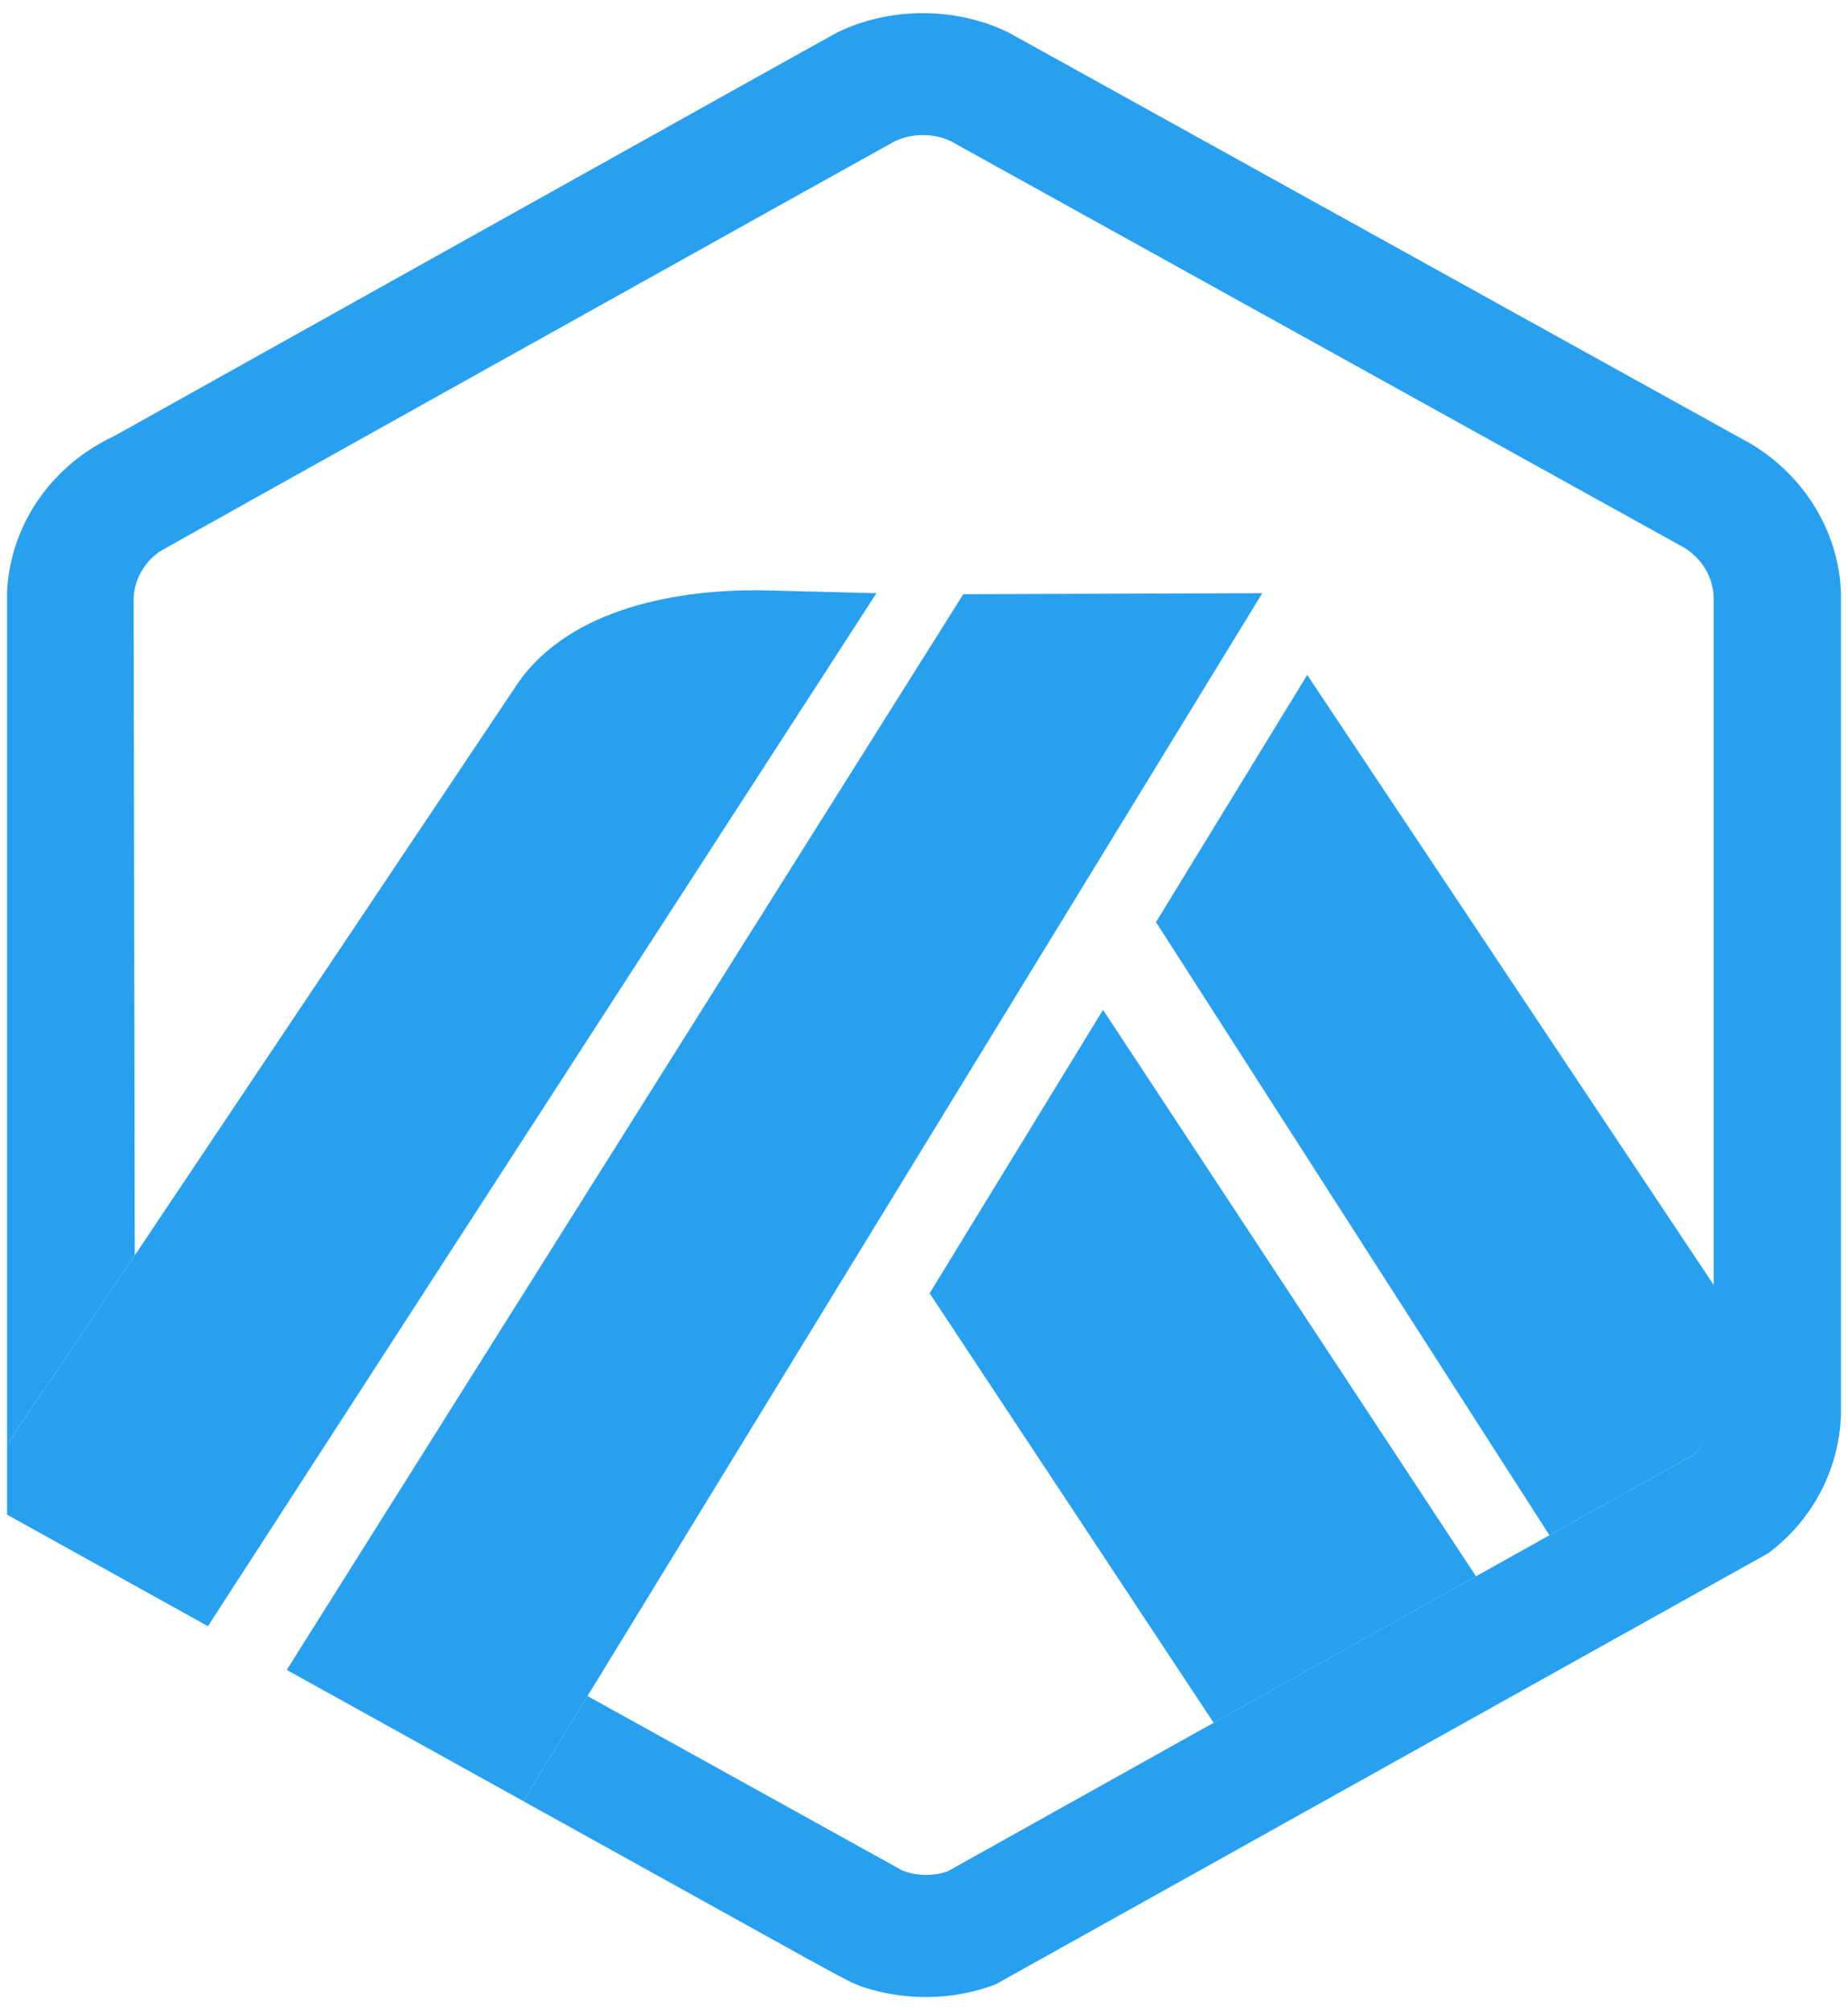
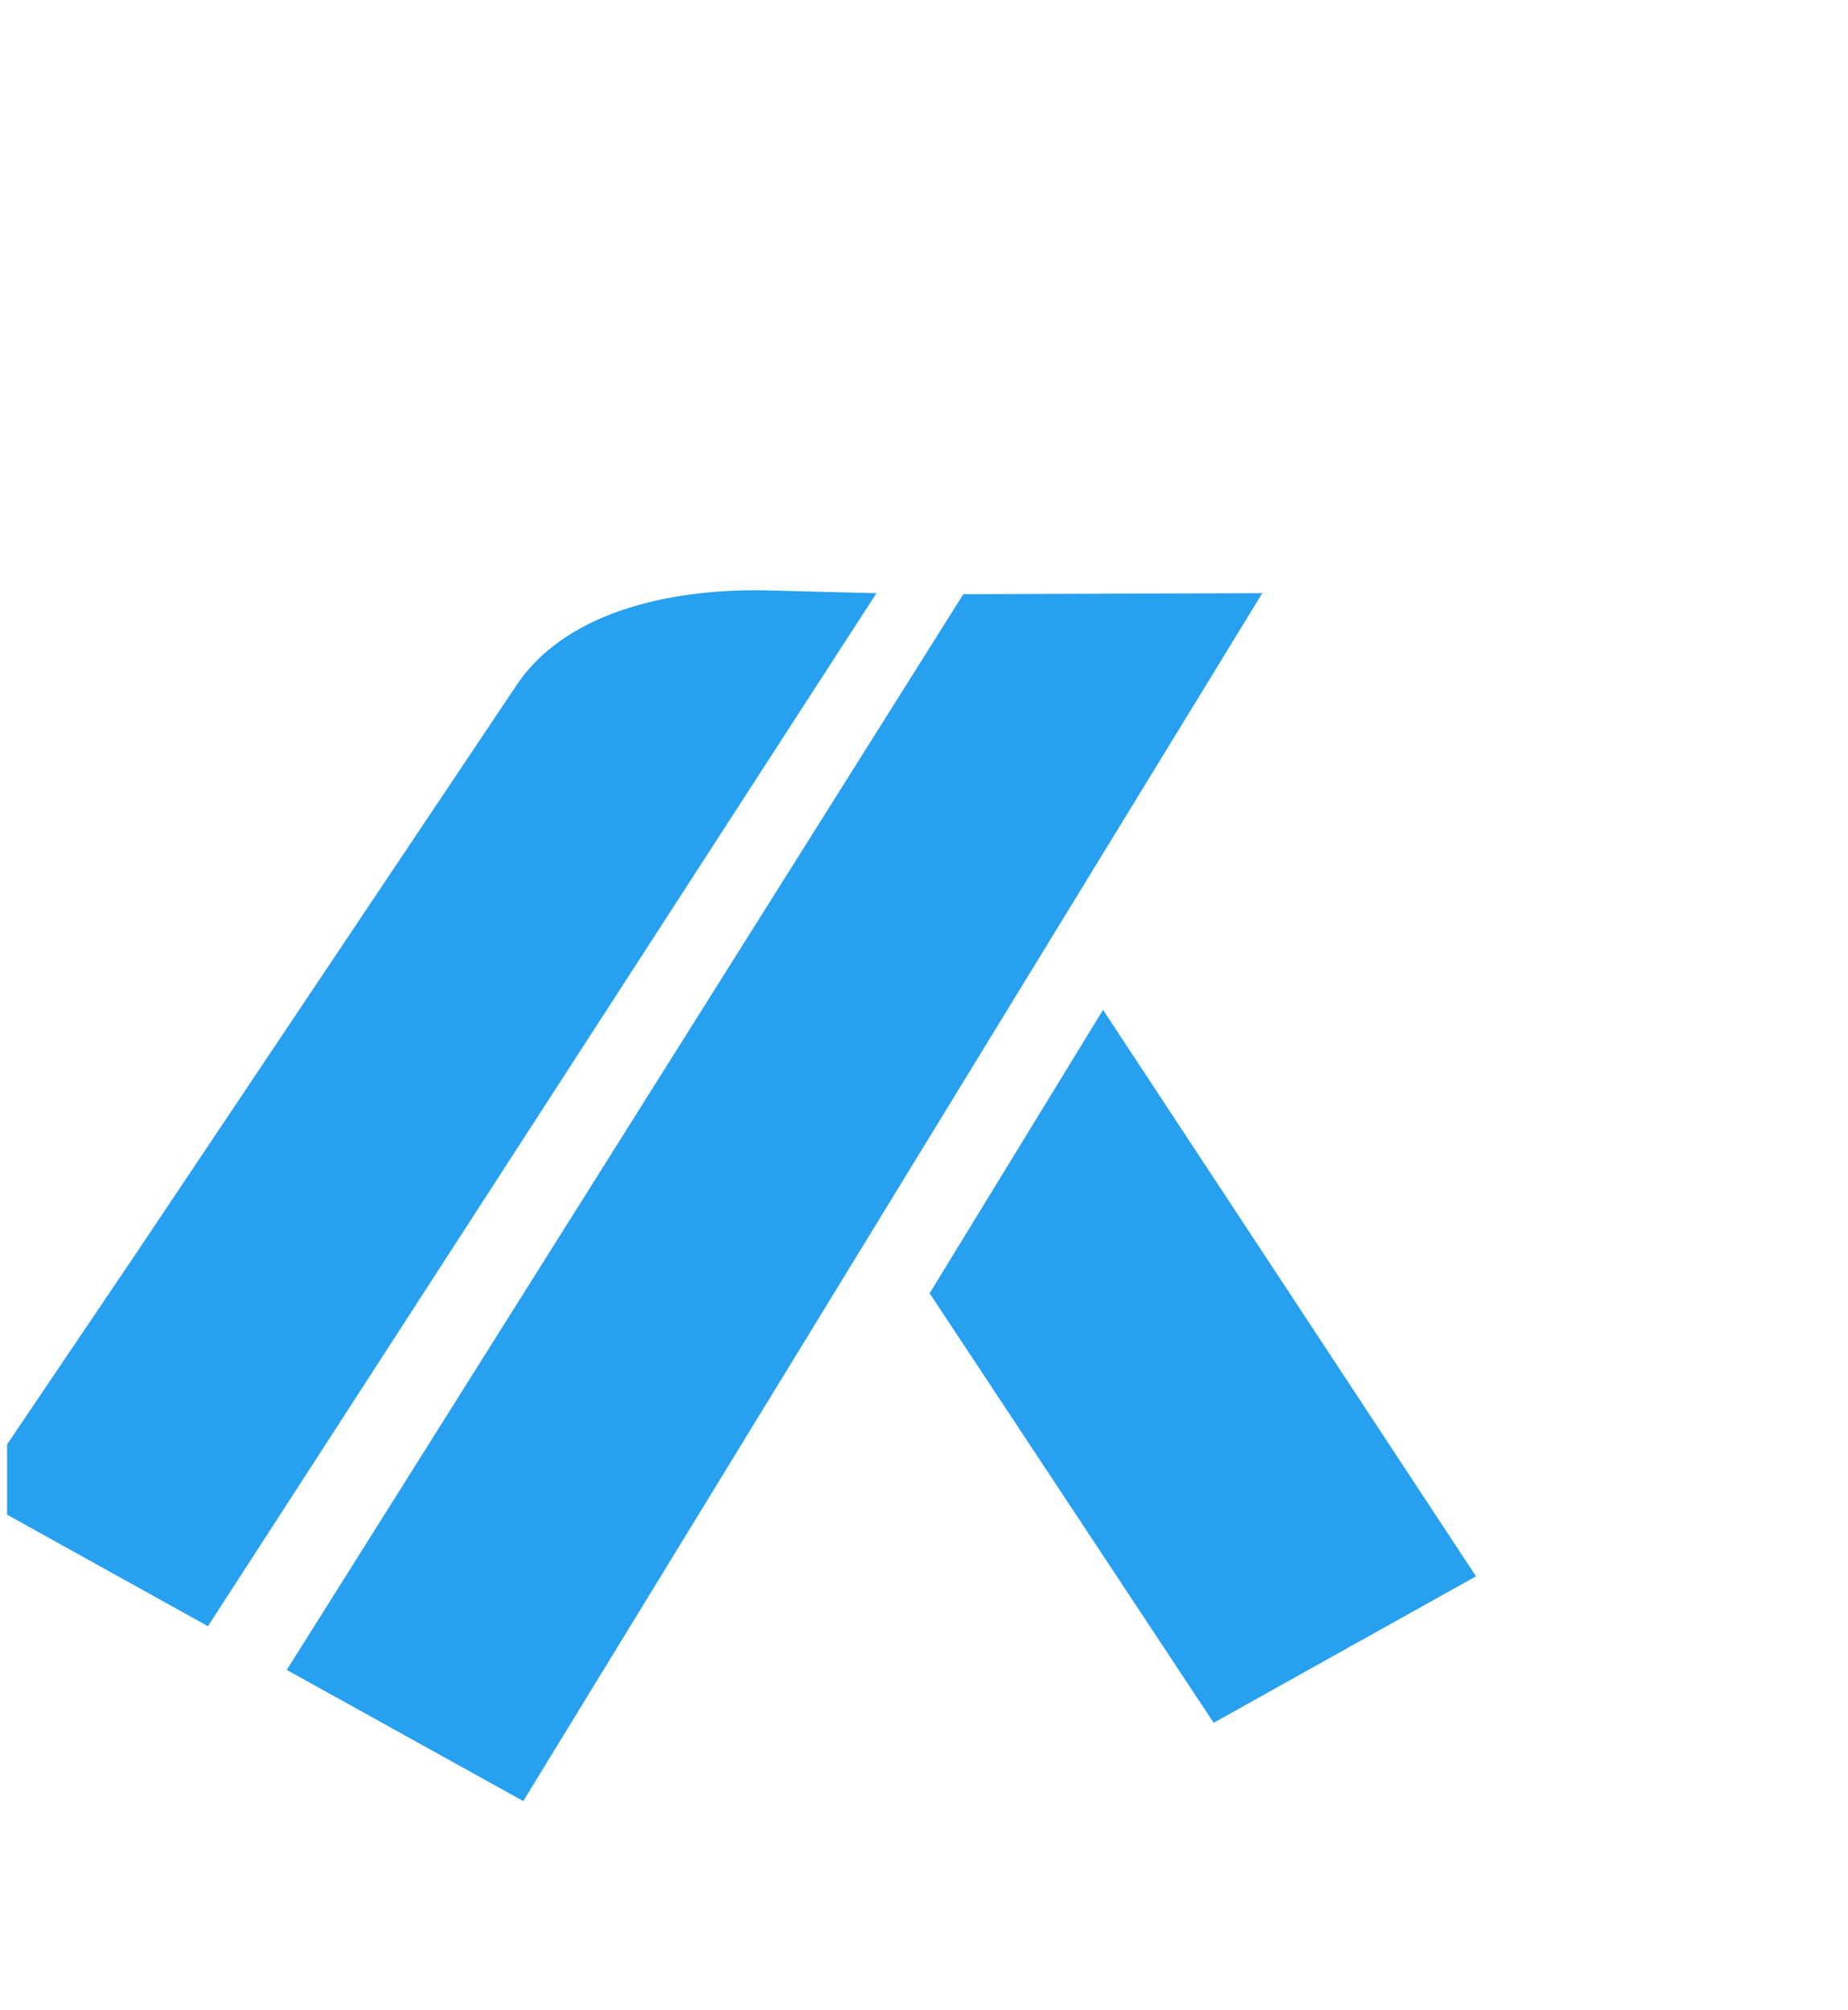
<svg xmlns="http://www.w3.org/2000/svg" width="57" height="62" viewBox="0 0 57 62" fill="none">
  <path d="M28.674 39.888L37.434 53.135L45.526 48.617L34.022 31.146L28.674 39.888Z" fill="#28A0F0" />
-   <path d="M52.897 43.301L52.89 39.681L40.32 20.816L35.656 28.441L47.791 47.351L52.179 44.902C52.609 44.565 52.87 44.071 52.897 43.537L52.897 43.301Z" fill="#28A0F0" />
  <path d="M0.218 46.716L6.414 50.156L27.033 18.296L23.534 18.207C20.552 18.166 17.34 18.913 15.866 21.232L4.157 38.718L0.218 44.549L0.218 46.716Z" fill="#28A0F0" />
  <path d="M38.934 18.295L29.712 18.327L8.845 51.504L16.139 55.55L18.122 52.309L38.934 18.295Z" fill="#28A0F0" />
-   <path d="M56.782 18.25C56.705 16.392 55.66 14.69 54.025 13.7L31.096 0.996C29.478 0.21 27.456 0.209 25.835 0.995C25.644 1.088 3.538 13.441 3.538 13.441C3.232 13.582 2.937 13.751 2.66 13.942C1.199 14.95 0.309 16.517 0.218 18.239V44.549L4.157 38.718L4.122 18.417C4.127 18.342 4.137 18.27 4.15 18.197C4.239 17.72 4.516 17.293 4.933 17.006C5.037 16.934 27.521 4.394 27.592 4.36C28.121 4.104 28.792 4.102 29.322 4.352L51.953 16.895C52.489 17.224 52.824 17.781 52.855 18.39V43.538C52.827 44.072 52.608 44.566 52.178 44.903L47.79 47.352L45.526 48.616L37.434 53.134L29.228 57.717C28.786 57.871 28.269 57.862 27.831 57.69L18.121 52.31L16.138 55.55L24.863 60.391C25.152 60.549 25.409 60.689 25.62 60.804C25.947 60.98 26.169 61.098 26.248 61.134C26.868 61.425 27.76 61.594 28.564 61.594C29.302 61.594 30.02 61.463 30.701 61.207L54.537 47.907C55.905 46.885 56.71 45.345 56.782 43.676V18.25Z" fill="#28A0F0" />
</svg>